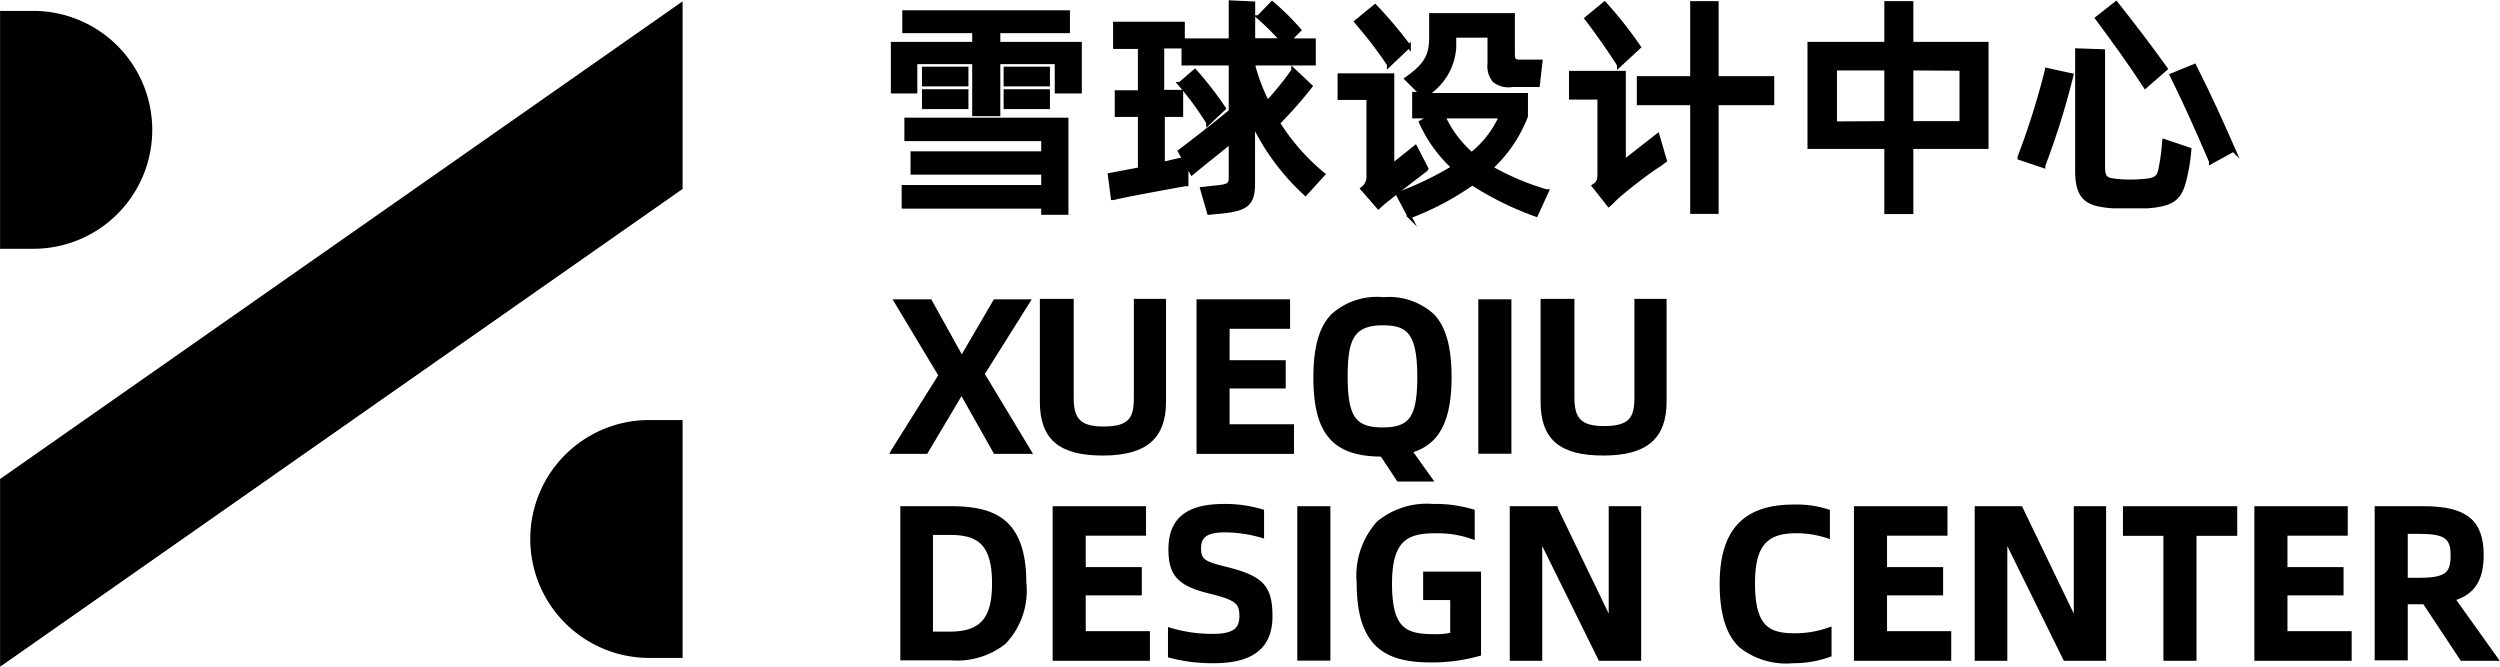
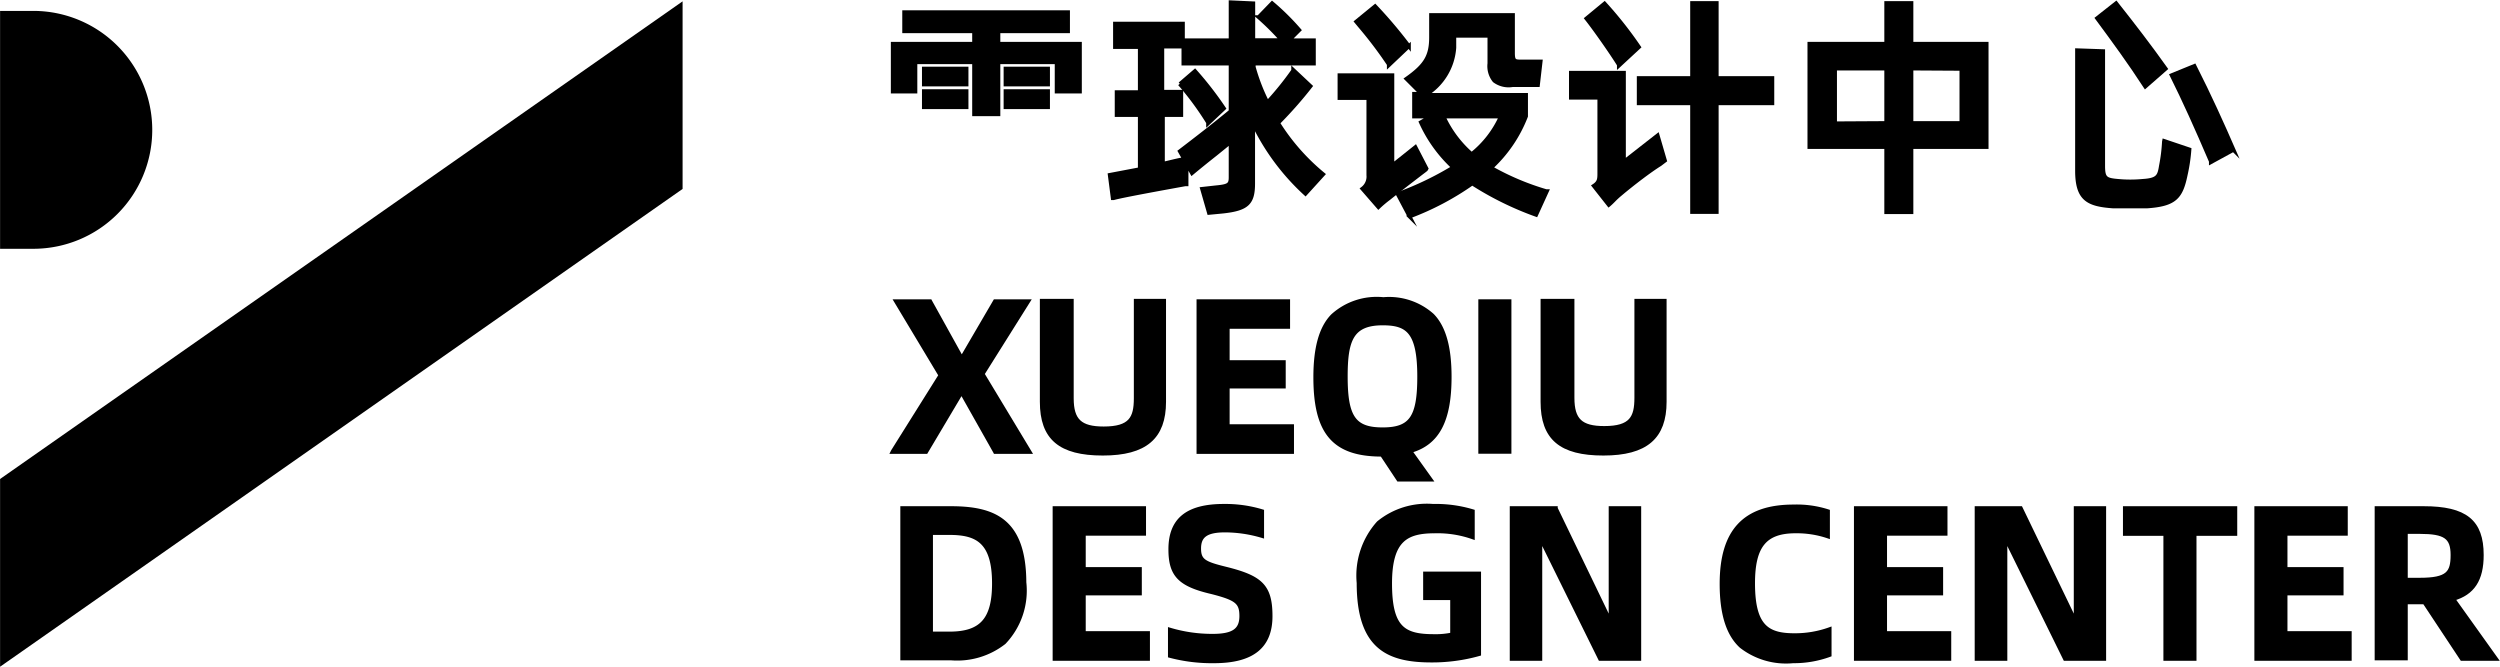
<svg xmlns="http://www.w3.org/2000/svg" viewBox="0 0 166.26 44.34">
  <defs>
    <style>.cls-1{stroke:#000;stroke-miterlimit:10;stroke-width:0.25px;}</style>
  </defs>
  <g id="图层_2" data-name="图层 2">
    <g id="图层_1-2" data-name="图层 1">
      <polygon class="cls-1" points="0.13 31.92 45.27 0.33 45.27 12.5 0.13 44.1 0.13 31.92" />
-       <path class="cls-1" d="M35.39,35.84a7.78,7.78,0,0,1,7.73-7.78h2.15V43.63H43.12A7.79,7.79,0,0,1,35.39,35.84Z" />
      <path class="cls-1" d="M10,8.64a7.78,7.78,0,0,1-7.73,7.78H.13V.85H2.27A7.79,7.79,0,0,1,10,8.64Z" />
      <rect class="cls-1" x="66.87" y="4.56" width="2.83" height="1.06" />
      <polygon class="cls-1" points="66.4 2.08 71.03 2.08 71.03 0.81 60.13 0.81 60.13 2.08 64.78 2.08 64.78 2.91 59.37 2.91 59.37 6.09 60.88 6.09 60.88 4.14 64.78 4.14 64.78 7.6 66.4 7.6 66.4 4.14 70.27 4.14 70.27 6.09 71.82 6.09 71.82 2.91 66.4 2.91 66.4 2.08" />
      <rect class="cls-1" x="66.87" y="6.06" width="2.83" height="1.07" />
      <rect class="cls-1" x="61.44" y="6.06" width="2.84" height="1.07" />
      <rect class="cls-1" x="61.44" y="4.56" width="2.84" height="1.06" />
-       <polygon class="cls-1" points="60.27 9.26 69.37 9.26 69.37 10.19 60.68 10.19 60.68 11.49 69.37 11.49 69.37 12.43 60.09 12.43 60.09 13.75 69.37 13.75 69.37 14.16 70.93 14.16 70.93 7.95 60.27 7.95 60.27 9.26" />
-       <path class="cls-1" d="M78.45,5.58a19.7,19.7,0,0,1,1.89,2.57l0,.06,1.06-1,0,0a23.1,23.1,0,0,0-1.93-2.49l0,0-1,.86Z" />
+       <path class="cls-1" d="M78.45,5.58a19.7,19.7,0,0,1,1.89,2.57l0,.06,1.06-1,0,0a23.1,23.1,0,0,0-1.93-2.49l0,0-1,.86" />
      <path class="cls-1" d="M85,8.18a27.69,27.69,0,0,0,2.16-2.45l0,0L86,4.64l0,.05a20.22,20.22,0,0,1-1.71,2.12,12.57,12.57,0,0,1-.91-2.35V4.23h4V2.68H85.73L86.41,2l0,0A16.32,16.32,0,0,0,84.6.21l0,0-.9.93,0,0a17.09,17.09,0,0,1,1.54,1.53H83.35V.22L81.84.15V2.68H78.7V4.23h3.14V7.4c-1.06.88-2.42,1.93-3.38,2.66l0,0,.3.53c-.22,0-.76.15-1.42.3V7.65h1.22V6.1H77.3v-3h1.37V1.57H74.15V3.13H75.8v3H74.26V7.65H75.8v3.6l-2,.38L74,13.18h.06c.31-.09,1.38-.31,4.75-.92l.1,0,0-1.38.36.64,0,0c.48-.4,1-.82,1.57-1.27l1-.81V11.8c0,.49-.14.58-1,.66l-.9.1.46,1.6.94-.09c1.61-.18,2-.56,2-1.87v-4a15.36,15.36,0,0,0,3.48,4.69l0,0L88,11.59l0,0A14.07,14.07,0,0,1,85,8.18Z" />
      <path class="cls-1" d="M92.36,4.28l0,.06,1.34-1.27,0,0A30.5,30.5,0,0,0,91.45.41l0,0L90.19,1.44l.24.29A27.18,27.18,0,0,1,92.36,4.28Z" />
      <path class="cls-1" d="M94.87,11.21l-.74-1.43,0,0L92.6,11V5H89.08V6.52H91v5.13a1,1,0,0,1-.4.9l0,0,1.07,1.23,0,0a7.59,7.59,0,0,1,.7-.59c.26-.21.89-.71,2.46-1.91Z" />
      <path class="cls-1" d="M99.16,11.16a9.14,9.14,0,0,0,2.33-3.43V6.31H94.81a4,4,0,0,0,1.91-3.14V2.38h2.33V4.22a1.54,1.54,0,0,0,.33,1.15,1.58,1.58,0,0,0,1.22.29h1.68l.18-1.57h-1.22c-.5,0-.62,0-.62-.57V1H95.17V2.48c0,1.25-.37,1.87-1.64,2.76l0,0,1,1h-.49V7.75h1.12l-.67.38,0,0a9.29,9.29,0,0,0,2.16,3A20.76,20.76,0,0,1,93,12.89l-.06,0,.8,1.51,0,0a18.48,18.48,0,0,0,4.17-2.2,21,21,0,0,0,4.25,2.09l0,0,.72-1.58-.06,0A17.33,17.33,0,0,1,99.16,11.16Zm.65-3.41a6.7,6.7,0,0,1-1.94,2.5A7.43,7.43,0,0,1,96,7.75Z" />
      <path class="cls-1" d="M108,10.75V4.84h-3.53V6.5h1.89v5c0,.39,0,.62-.37.86l0,0,1,1.27,0,0c.11-.09.21-.19.32-.3a5.63,5.63,0,0,1,.43-.4c.89-.75,2-1.59,2.66-2l.33-.25,0,0L110.24,9Z" />
      <polygon class="cls-1" points="114.17 0.2 112.53 0.2 112.53 5.19 108.98 5.19 108.98 6.87 112.53 6.87 112.53 14.1 114.17 14.1 114.17 6.87 117.87 6.87 117.87 5.19 114.17 5.19 114.17 0.2" />
      <path class="cls-1" d="M107.66,4.31l0,.06L109,3.13l0,0A26.06,26.06,0,0,0,106.71.23l0,0-1.21,1,0,0C106.11,2,107.21,3.58,107.66,4.31Z" />
      <path class="cls-1" d="M127.12.2h-1.68V2.91h-5.11V9.78h5.11v4.33h1.68V9.78h5V2.91h-5Zm-5.08,8V4.56h3.4V8.18Zm8.4-3.62V8.18h-3.32V4.56Z" />
      <path class="cls-1" d="M148.56,10c-.76-1.74-1.61-3.63-2.62-5.62l0,0L144.42,5l0,0c.84,1.69,1.64,3.46,2.61,5.73l0,.06,1.5-.82Z" />
      <path class="cls-1" d="M142.67,5.76l0,0,1.36-1.19,0,0c-1.07-1.5-2.09-2.83-3.3-4.36l0,0-1.27,1,0,0C140.57,2.71,141.65,4.19,142.67,5.76Z" />
      <path class="cls-1" d="M143.91,9.42a11.4,11.4,0,0,1-.2,1.61c-.11.7-.21.94-1.23,1a8.66,8.66,0,0,1-1.61,0c-.83-.07-1-.16-1-1V3.4l-1.74-.06v8c0,1.91.71,2.27,2.4,2.39.38,0,.75,0,1.13,0s.76,0,1.13,0c1.86-.13,2.26-.61,2.57-2.11a11.25,11.25,0,0,0,.25-1.68v0l-1.69-.57Z" />
-       <path class="cls-1" d="M136.12,4.66a51.93,51.93,0,0,1-1.82,5.79l0,.06,1.6.54,0-.05a50.91,50.91,0,0,0,1.87-6V5l-1.65-.36Z" />
      <polygon class="cls-1" points="68.39 20.03 66.17 20.03 63.98 23.78 63.94 23.78 61.87 20.05 61.86 20.03 59.58 20.03 62.54 24.96 59.38 30 59.35 30.06 61.59 30.06 63.92 26.14 63.97 26.14 66.17 30.04 66.18 30.06 68.48 30.06 65.35 24.87 68.39 20.03" />
      <path class="cls-1" d="M75.53,26.49c0,1.31-.34,2-2.13,2-1.56,0-2.12-.53-2.12-2V20h-2v6.72c0,2.42,1.22,3.45,4.06,3.45s4.08-1.09,4.08-3.45V20H75.53Z" />
      <polygon class="cls-1" points="81.65 25.71 85.38 25.71 85.38 24.08 81.65 24.08 81.65 21.74 85.67 21.74 85.67 20.03 79.7 20.03 79.7 30.06 85.93 30.06 85.93 28.34 81.65 28.34 81.65 25.71" />
      <rect class="cls-1" x="98.44" y="20.03" width="1.95" height="10.02" />
      <path class="cls-1" d="M108.82,20v6.46c0,1.31-.34,2-2.13,2-1.56,0-2.11-.53-2.11-2V20h-2v6.72c0,2.42,1.21,3.45,4.05,3.45s4.08-1.09,4.08-3.45V20Z" />
      <polygon class="cls-1" points="152 39.47 155.73 39.47 155.73 37.84 152 37.84 152 35.5 156.01 35.5 156.01 33.79 150.05 33.79 150.05 43.82 156.27 43.82 156.27 42.1 152 42.1 152 39.47" />
      <path class="cls-1" d="M63.24,33.79H60v10h3.26a5.06,5.06,0,0,0,3.52-1.06,5,5,0,0,0,1.35-4C68.11,34.64,66.16,33.79,63.24,33.79Zm-.09,8.34H61.92V35.45h1.23c1.82,0,2.95.56,2.95,3.35C66.1,41.19,65.27,42.13,63.15,42.13Z" />
      <polygon class="cls-1" points="72.08 39.47 75.81 39.47 75.81 37.84 72.08 37.84 72.08 35.5 76.09 35.5 76.09 33.79 70.13 33.79 70.13 43.82 76.35 43.82 76.35 42.1 72.08 42.1 72.08 39.47" />
      <path class="cls-1" d="M81.53,37.82c-1.42-.35-1.78-.52-1.78-1.34s.44-1.2,1.72-1.2a8.76,8.76,0,0,1,2.47.37l0,0V34h0a8.4,8.4,0,0,0-2.55-.36c-2.43,0-3.56.92-3.56,2.89,0,1.72.62,2.36,2.78,2.86,1.63.42,1.94.67,1.94,1.58s-.5,1.31-1.89,1.31a9.8,9.8,0,0,1-2.86-.41l0,0v1.75h0a10.94,10.94,0,0,0,2.94.36c2.57,0,3.76-1,3.76-3S83.86,38.4,81.53,37.82Z" />
-       <rect class="cls-1" x="86.4" y="33.79" width="1.95" height="10.02" />
      <path class="cls-1" d="M94.77,39.78h1.8v2.41a5.22,5.22,0,0,1-1.22.11c-2,0-2.9-.53-2.9-3.5s1.14-3.46,3-3.46a7.05,7.05,0,0,1,2.5.4h0V34h0a8.53,8.53,0,0,0-2.65-.36,5.08,5.08,0,0,0-3.63,1.13,5.26,5.26,0,0,0-1.32,4c0,4.28,1.94,5.16,4.85,5.16a11.52,11.52,0,0,0,3.17-.43h0V38.14H94.77Z" />
      <polygon class="cls-1" points="107.11 41.29 107.08 41.29 103.47 33.81 103.47 33.79 100.53 33.79 100.53 43.82 102.44 43.82 102.44 35.84 102.47 35.84 106.4 43.8 106.41 43.82 109.02 43.82 109.02 33.79 107.11 33.79 107.11 41.29" />
      <path class="cls-1" d="M119.34,42.24c-1.78,0-2.75-.55-2.75-3.45,0-2.48.79-3.45,2.82-3.45a6.48,6.48,0,0,1,2.16.34l0,0V34h0a6.79,6.79,0,0,0-2.29-.32c-3.27,0-4.79,1.64-4.79,5.15,0,2,.43,3.35,1.3,4.15a4.87,4.87,0,0,0,3.46,1,6.88,6.88,0,0,0,2.43-.42h0V41.84l0,0A6.8,6.8,0,0,1,119.34,42.24Z" />
      <polygon class="cls-1" points="125.37 39.47 129.1 39.47 129.1 37.84 125.37 37.84 125.37 35.5 129.39 35.5 129.39 33.79 123.42 33.79 123.42 43.82 129.64 43.82 129.64 42.1 125.37 42.1 125.37 39.47" />
      <polygon class="cls-1" points="138.04 41.29 138.01 41.29 134.4 33.81 134.39 33.79 131.45 33.79 131.45 43.82 133.37 43.82 133.37 35.84 133.4 35.84 137.32 43.8 137.33 43.82 139.94 43.82 139.94 33.79 138.04 33.79 138.04 41.29" />
      <polygon class="cls-1" points="141.31 35.51 144 35.51 144 43.82 145.95 43.82 145.95 35.51 148.66 35.51 148.66 33.79 141.31 33.79 141.31 35.51" />
      <path class="cls-1" d="M163.15,39.83c1.31-.38,1.9-1.28,1.9-2.92,0-2.24-1.09-3.12-3.87-3.12h-3.13v10H160V40.06h1.23l2.49,3.76H166Zm-2.23-1.28H160V35.38h.92c1.69,0,2.18.34,2.18,1.53S162.79,38.55,160.92,38.55Z" />
      <path class="cls-1" d="M95.15,31.9,93.79,30c1.81-.51,2.62-2,2.62-4.94,0-1.95-.37-3.29-1.15-4.09A4.32,4.32,0,0,0,92,19.89,4.37,4.37,0,0,0,88.62,21c-.78.8-1.15,2.14-1.15,4.09,0,3.7,1.24,5.15,4.43,5.15L93,31.9ZM89.5,25.05c0-2.4.37-3.54,2.45-3.54,1.65,0,2.43.53,2.43,3.54,0,2.72-.55,3.5-2.43,3.5S89.5,27.77,89.5,25.05Z" />
    </g>
  </g>
</svg>